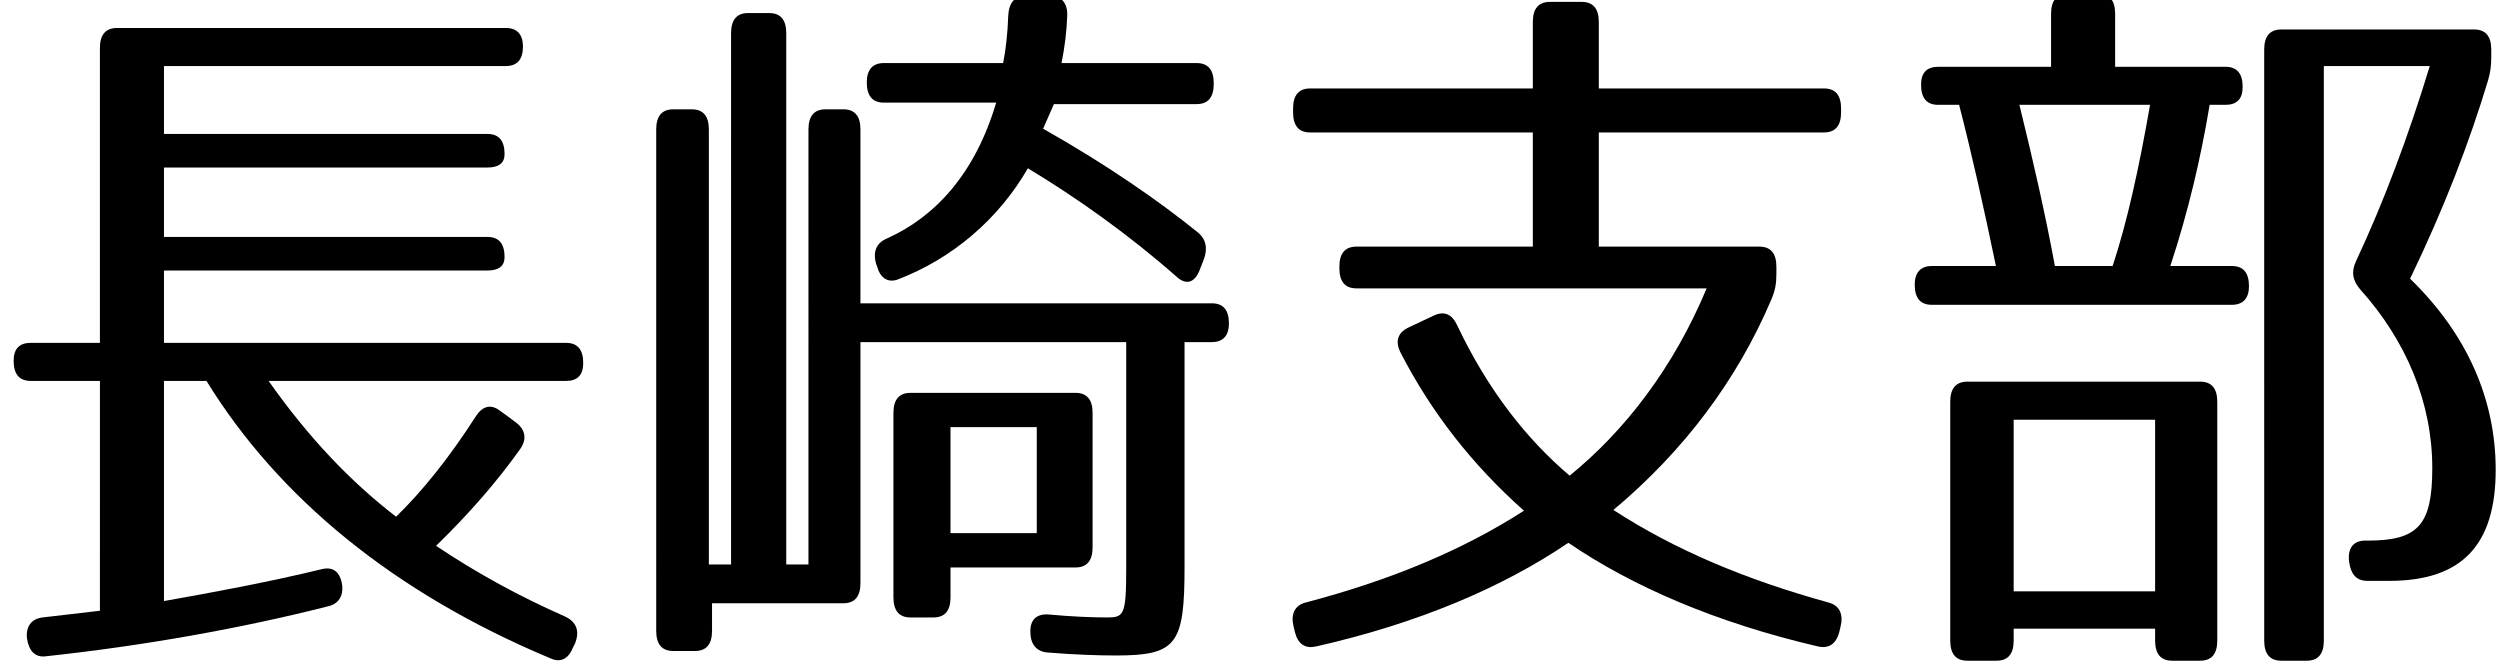
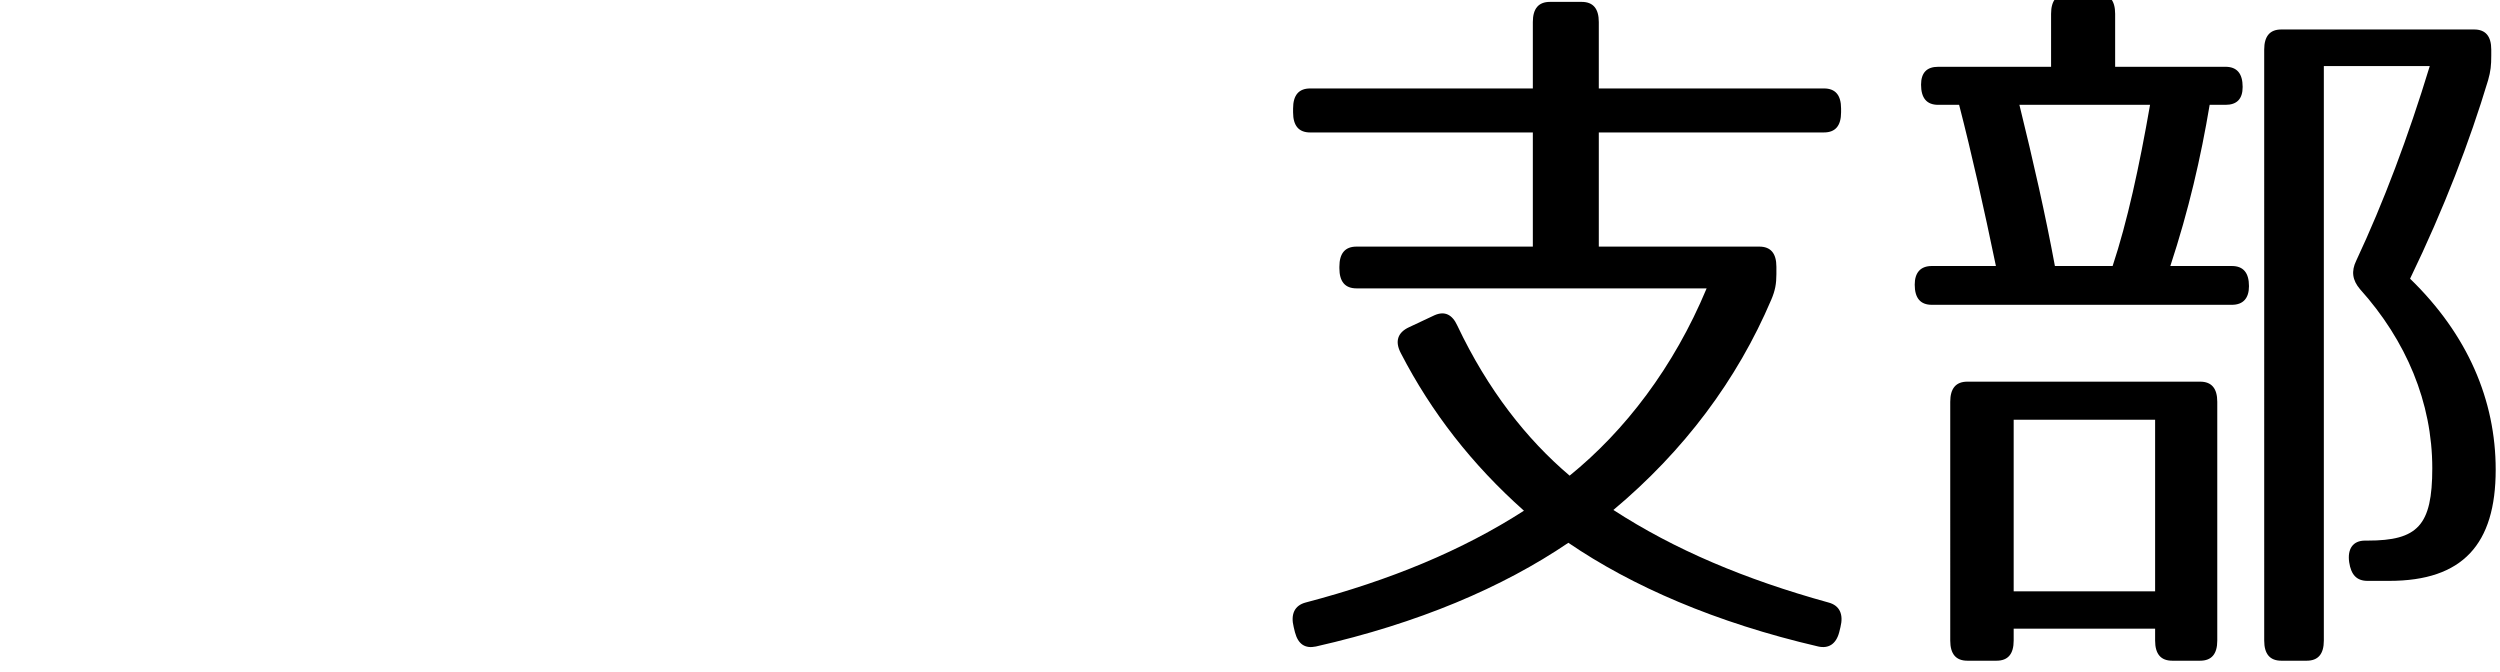
<svg xmlns="http://www.w3.org/2000/svg" version="1.1" x="0px" y="0px" width="134px" height="36px" viewBox="0 0.5 134 36" enable-background="new 0 0.5 134 36" xml:space="preserve">
  <defs>
</defs>
-   <path d="M28.031,3c0,0.68-0.306,1.04-0.918,1.04H8.789v3.64h17.338c0.612,0,0.918,0.359,0.918,1.08c0,0.479-0.306,0.719-0.918,0.719  H8.789v3.72h17.338c0.612,0,0.918,0.36,0.918,1.08c0,0.479-0.306,0.72-0.918,0.72H8.789v3.879h21.554c0.612,0,0.918,0.36,0.918,1.08  c0,0.641-0.306,0.96-0.918,0.96H14.398c2.108,2.999,4.386,5.399,6.833,7.278c1.394-1.359,2.822-3.119,4.284-5.398  c0.374-0.561,0.815-0.641,1.292-0.279l0.816,0.6c0.544,0.399,0.646,0.92,0.238,1.479c-1.224,1.72-2.72,3.439-4.488,5.159  c2.21,1.479,4.488,2.719,6.936,3.799c0.578,0.28,0.782,0.76,0.51,1.439l-0.102,0.201c-0.238,0.6-0.646,0.84-1.19,0.6  c-8.431-3.52-14.619-8.639-18.46-14.878H8.789v11.798c2.72-0.479,5.711-1.039,8.499-1.719c0.578-0.121,0.952,0.159,1.054,0.879  c0.068,0.561-0.204,1-0.748,1.12c-4.726,1.2-9.927,2.12-15.128,2.68c-0.578,0.08-0.918-0.28-1.02-0.96  c-0.068-0.641,0.238-1.04,0.816-1.119l3.094-0.361V20.917H1.649c-0.612,0-0.918-0.36-0.918-1.079c0-0.641,0.306-0.961,0.918-0.961  h3.706V3.08C5.355,2.36,5.661,2,6.273,2h20.84C27.725,2,28.031,2.36,28.031,3z" />
-   <path d="M44.25,6.359h0.952c0.612,0,0.918,0.36,0.918,1.08v9.318h18.834c0.612,0,0.917,0.359,0.917,1.08c0,0.64-0.306,1-0.917,1  h-1.462v12.037c0,4.16-0.408,4.76-3.672,4.76c-0.952,0-2.21-0.04-3.671-0.16c-0.578-0.04-0.918-0.439-0.918-1.08  c-0.034-0.64,0.306-1,0.952-0.959c1.292,0.119,2.38,0.16,3.128,0.16c0.918,0,1.054-0.08,1.054-2.6V18.838H46.12v12.918  c0,0.719-0.306,1.079-0.918,1.079h-7.037v1.479c0,0.721-0.306,1.08-0.918,1.08h-1.156c-0.612,0-0.918-0.359-0.918-1.08V7.439  c0-0.72,0.306-1.08,0.918-1.08h0.986c0.612,0,0.918,0.36,0.918,1.08v23.316h1.19V2.28c0-0.72,0.306-1.08,0.918-1.08h1.122  c0.612,0,0.918,0.36,0.918,1.08v28.476h1.19V7.439C43.333,6.72,43.639,6.359,44.25,6.359z M57.203,1.36  c-0.034,0.88-0.136,1.68-0.306,2.52h7.241c0.612,0,0.918,0.36,0.918,1.08V5c0,0.72-0.306,1.08-0.918,1.08h-7.649l-0.578,1.319  c3.4,1.92,6.222,3.88,8.295,5.56c0.442,0.359,0.544,0.879,0.306,1.479l-0.204,0.52c-0.272,0.72-0.748,0.84-1.258,0.36  c-2.549-2.24-5.303-4.199-7.955-5.799c-1.563,2.719-4.045,4.839-6.969,5.959c-0.544,0.199-0.952-0.08-1.122-0.721l-0.034-0.08  c-0.204-0.68,0-1.159,0.578-1.399c2.583-1.159,4.725-3.479,5.847-7.278h-6.018c-0.612,0-0.917-0.36-0.917-1.08  c0-0.68,0.306-1.04,0.917-1.04h6.392c0.136-0.68,0.238-1.56,0.272-2.52c0.034-0.72,0.34-1.08,0.952-1.08h1.326  C56.897,0.28,57.237,0.681,57.203,1.36z M57.645,30.916h-6.697v1.6c0,0.719-0.306,1.08-0.918,1.08h-1.224  c-0.612,0-0.918-0.361-0.918-1.08v-9.879c0-0.72,0.306-1.08,0.918-1.08h8.839c0.612,0,0.918,0.36,0.918,1.08v7.199  C58.563,30.556,58.257,30.916,57.645,30.916z M55.571,23.396h-4.624v5.68h4.624V23.396z" />
  <path d="M98.682,6.319v0.2c0,0.72-0.306,1.08-0.917,1.08H85.696v6.119h8.601c0.612,0,0.918,0.359,0.918,1.08v0.399  c0,0.52-0.068,0.88-0.272,1.36c-1.836,4.318-4.691,8.118-8.465,11.277c3.264,2.119,7.038,3.719,11.525,4.959  c0.612,0.16,0.816,0.641,0.646,1.32l-0.068,0.279c-0.17,0.641-0.578,0.881-1.122,0.76c-5.507-1.279-9.995-3.238-13.395-5.559  c-3.536,2.399-8.057,4.319-13.531,5.559c-0.578,0.121-0.952-0.119-1.122-0.76l-0.068-0.279c-0.17-0.68,0.034-1.16,0.646-1.32  c4.556-1.199,8.397-2.799,11.695-4.919c-2.788-2.479-4.963-5.279-6.595-8.438c-0.34-0.641-0.17-1.12,0.442-1.4l1.36-0.639  c0.544-0.24,0.952-0.041,1.224,0.559c1.632,3.439,3.706,6.08,6.018,8.039c2.958-2.399,5.576-5.799,7.343-10.038H72.709  c-0.612,0-0.918-0.36-0.918-1.08v-0.079c0-0.721,0.306-1.08,0.918-1.08h9.451V7.6H70.227c-0.612,0-0.918-0.36-0.918-1.08v-0.2  c0-0.72,0.306-1.079,0.918-1.079H82.16v-3.56c0-0.72,0.306-1.08,0.918-1.08h1.7c0.612,0,0.918,0.36,0.918,1.08v3.56h12.069  C98.376,5.24,98.682,5.6,98.682,6.319z" />
  <path d="M120.206,5.16c0,0.64-0.306,0.959-0.918,0.959h-0.85c-0.476,2.84-1.122,5.64-2.108,8.639h3.297  c0.612,0,0.918,0.36,0.918,1.08c0,0.641-0.306,1-0.918,1h-16.08c-0.612,0-0.918-0.359-0.918-1.08c0-0.64,0.306-1,0.918-1h3.434  c-0.646-3.119-1.292-5.998-1.972-8.639h-1.122c-0.612,0-0.918-0.359-0.918-1.079c0-0.64,0.306-0.96,0.918-0.96h6.051V1.24  c0-0.72,0.306-1.08,0.918-1.08h1.598c0.612,0,0.918,0.36,0.918,1.08v2.84h5.915C119.9,4.08,120.206,4.439,120.206,5.16z   M117.928,35.914h-1.496c-0.612,0-0.918-0.359-0.918-1.079v-0.64h-7.581v0.64c0,0.72-0.306,1.079-0.918,1.079h-1.564  c-0.612,0-0.918-0.359-0.918-1.079V22.037c0-0.721,0.306-1.08,0.918-1.08h12.477c0.612,0,0.918,0.359,0.918,1.08v12.798  C118.846,35.555,118.54,35.914,117.928,35.914z M115.514,22.996h-7.581v9.199h7.581V22.996z M110.143,14.758h3.094  c0.782-2.359,1.428-5.318,2.006-8.639h-7.003C108.987,9.159,109.633,11.998,110.143,14.758z M133.362,4.8  c-0.986,3.279-2.346,6.839-4.182,10.638c3.094,3,4.589,6.52,4.589,10.238c0,4-1.768,5.959-5.711,5.959h-1.156  c-0.578,0-0.884-0.319-0.986-0.999c-0.102-0.72,0.204-1.16,0.85-1.16h0.136c2.686,0,3.468-0.8,3.468-3.88  c0-3.519-1.394-6.838-3.875-9.598c-0.408-0.48-0.476-0.96-0.204-1.52c1.462-3.12,2.788-6.639,3.944-10.438h-5.678v30.795  c0,0.72-0.306,1.079-0.918,1.079h-1.36c-0.612,0-0.918-0.359-0.918-1.079V3.16c0-0.72,0.306-1.08,0.918-1.08h10.335  c0.612,0,0.918,0.36,0.918,1.08v0.32C133.532,4,133.499,4.32,133.362,4.8z" />
</svg>